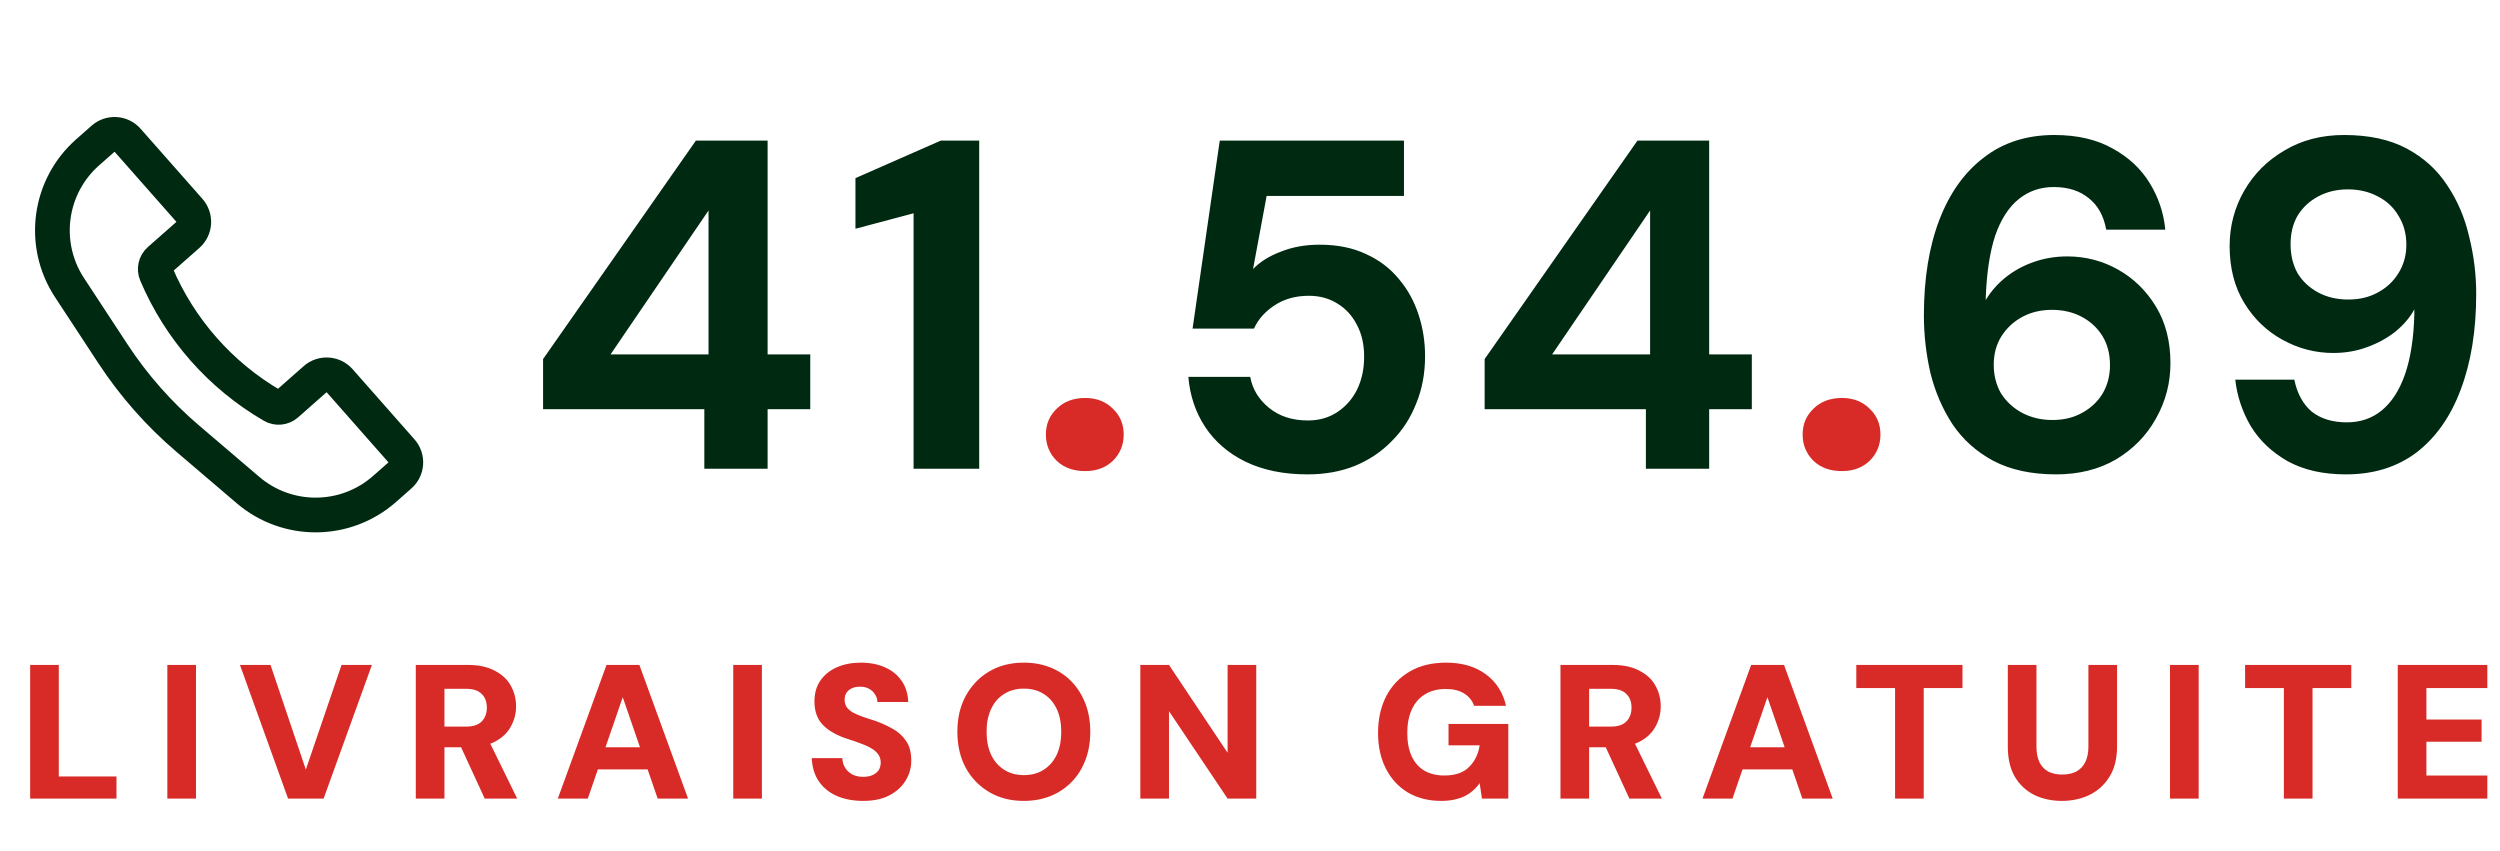
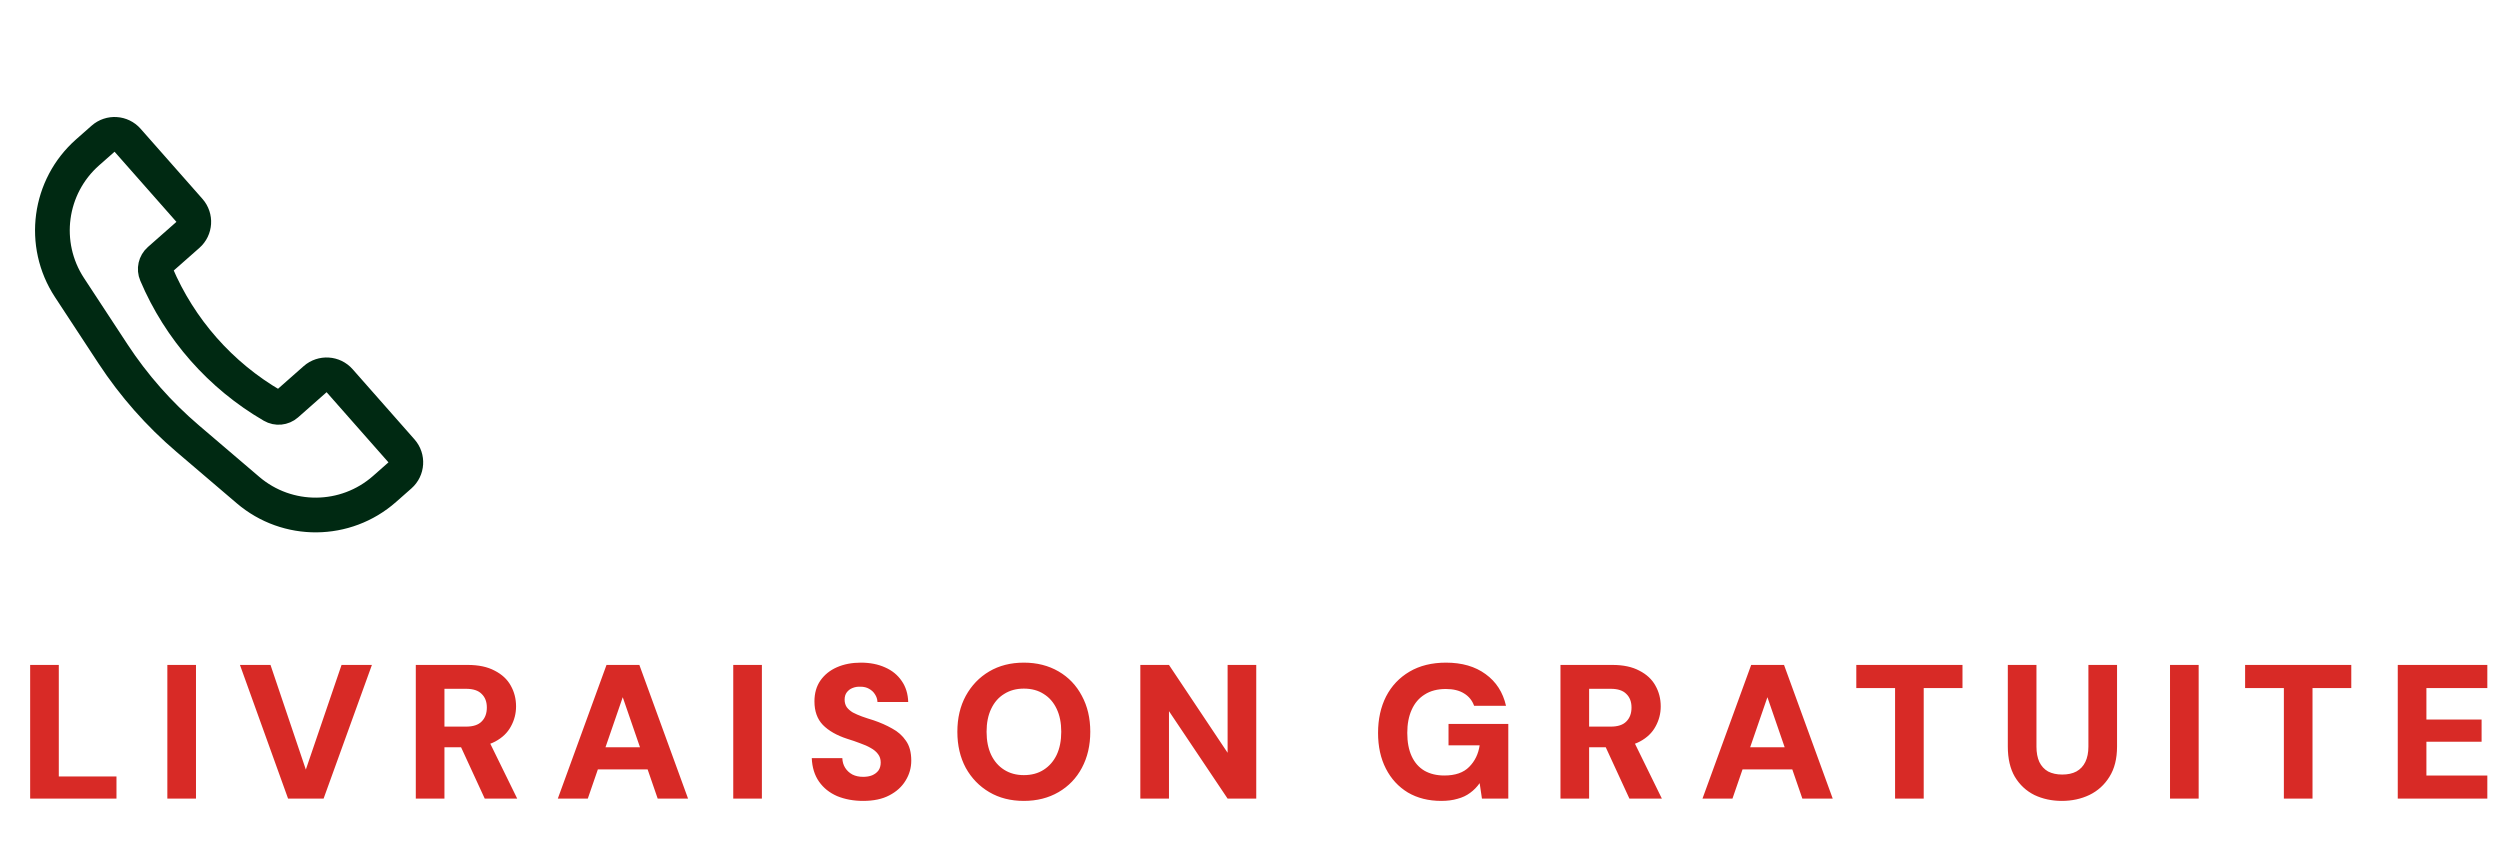
<svg xmlns="http://www.w3.org/2000/svg" width="144" height="49" viewBox="0 0 144 49" fill="none">
  <path d="M1.737 46V38.3H3.387V44.724H6.709V46H1.737ZM9.639 46V38.3H11.289V46H9.639ZM16.593 46L13.821 38.3H15.581L17.616 44.328L19.673 38.3H21.422L18.639 46H16.593ZM23.95 46V38.3H26.942C27.565 38.3 28.082 38.41 28.493 38.63C28.911 38.843 29.219 39.129 29.417 39.488C29.622 39.847 29.725 40.247 29.725 40.687C29.725 41.098 29.626 41.483 29.428 41.842C29.237 42.201 28.936 42.491 28.526 42.711C28.115 42.931 27.583 43.041 26.931 43.041H25.6V46H23.95ZM27.921 46L26.37 42.634H28.141L29.791 46H27.921ZM25.6 41.853H26.843C27.253 41.853 27.554 41.754 27.745 41.556C27.943 41.358 28.042 41.09 28.042 40.753C28.042 40.423 27.943 40.163 27.745 39.972C27.554 39.774 27.253 39.675 26.843 39.675H25.6V41.853ZM32.13 46L34.935 38.3H36.827L39.632 46H37.883L35.87 40.159L33.857 46H32.13ZM33.351 44.317L33.791 43.041H37.828L38.257 44.317H33.351ZM42.235 46V38.3H43.885V46H42.235ZM49.717 46.132C49.167 46.132 48.668 46.04 48.221 45.857C47.781 45.666 47.433 45.388 47.176 45.021C46.919 44.654 46.78 44.203 46.758 43.668H48.518C48.525 43.881 48.58 44.068 48.683 44.229C48.786 44.39 48.925 44.519 49.101 44.614C49.277 44.702 49.482 44.746 49.717 44.746C49.915 44.746 50.087 44.717 50.234 44.658C50.388 44.592 50.509 44.5 50.597 44.383C50.685 44.258 50.729 44.104 50.729 43.921C50.729 43.73 50.678 43.569 50.575 43.437C50.472 43.298 50.333 43.18 50.157 43.085C49.981 42.982 49.776 42.891 49.541 42.81C49.314 42.722 49.068 42.638 48.804 42.557C48.195 42.359 47.726 42.091 47.396 41.754C47.073 41.417 46.912 40.966 46.912 40.401C46.912 39.932 47.026 39.532 47.253 39.202C47.488 38.865 47.807 38.608 48.21 38.432C48.613 38.256 49.072 38.168 49.585 38.168C50.113 38.168 50.579 38.26 50.982 38.443C51.385 38.619 51.704 38.879 51.939 39.224C52.174 39.561 52.298 39.965 52.313 40.434H50.542C50.535 40.273 50.487 40.126 50.399 39.994C50.318 39.862 50.205 39.756 50.058 39.675C49.919 39.594 49.754 39.554 49.563 39.554C49.394 39.547 49.24 39.572 49.101 39.631C48.969 39.682 48.859 39.767 48.771 39.884C48.69 39.994 48.65 40.133 48.65 40.302C48.65 40.463 48.69 40.606 48.771 40.731C48.859 40.848 48.976 40.951 49.123 41.039C49.277 41.12 49.453 41.197 49.651 41.27C49.856 41.343 50.08 41.417 50.322 41.49C50.711 41.622 51.066 41.78 51.389 41.963C51.719 42.139 51.983 42.374 52.181 42.667C52.386 42.953 52.489 43.334 52.489 43.811C52.489 44.229 52.379 44.614 52.159 44.966C51.946 45.318 51.635 45.6 51.224 45.813C50.821 46.026 50.318 46.132 49.717 46.132ZM58.972 46.132C58.216 46.132 57.553 45.963 56.981 45.626C56.409 45.289 55.958 44.823 55.628 44.229C55.305 43.628 55.144 42.935 55.144 42.15C55.144 41.365 55.305 40.676 55.628 40.082C55.958 39.481 56.409 39.011 56.981 38.674C57.553 38.337 58.216 38.168 58.972 38.168C59.727 38.168 60.394 38.337 60.974 38.674C61.553 39.011 62 39.481 62.316 40.082C62.638 40.676 62.8 41.365 62.8 42.15C62.8 42.935 62.638 43.628 62.316 44.229C62 44.823 61.553 45.289 60.974 45.626C60.394 45.963 59.727 46.132 58.972 46.132ZM58.972 44.647C59.419 44.647 59.8 44.544 60.116 44.339C60.438 44.134 60.688 43.848 60.864 43.481C61.04 43.107 61.128 42.663 61.128 42.15C61.128 41.637 61.04 41.197 60.864 40.83C60.688 40.456 60.438 40.17 60.116 39.972C59.8 39.767 59.419 39.664 58.972 39.664C58.539 39.664 58.161 39.767 57.839 39.972C57.516 40.17 57.267 40.456 57.091 40.83C56.915 41.197 56.827 41.637 56.827 42.15C56.827 42.663 56.915 43.107 57.091 43.481C57.267 43.848 57.516 44.134 57.839 44.339C58.161 44.544 58.539 44.647 58.972 44.647ZM65.683 46V38.3H67.333L70.71 43.36V38.3H72.36V46H70.71L67.333 40.962V46H65.683ZM83.017 46.132C82.284 46.132 81.642 45.971 81.092 45.648C80.549 45.318 80.127 44.86 79.827 44.273C79.526 43.686 79.376 43.001 79.376 42.216C79.376 41.424 79.53 40.724 79.838 40.115C80.153 39.506 80.604 39.03 81.191 38.685C81.778 38.34 82.478 38.168 83.292 38.168C84.209 38.168 84.968 38.388 85.569 38.828C86.177 39.268 86.57 39.877 86.746 40.654H84.909C84.799 40.346 84.605 40.108 84.326 39.939C84.055 39.77 83.706 39.686 83.281 39.686C82.797 39.686 82.39 39.792 82.06 40.005C81.73 40.21 81.481 40.504 81.312 40.885C81.143 41.259 81.059 41.703 81.059 42.216C81.059 42.744 81.143 43.191 81.312 43.558C81.481 43.925 81.726 44.203 82.049 44.394C82.371 44.577 82.753 44.669 83.193 44.669C83.823 44.669 84.3 44.504 84.623 44.174C84.953 43.844 85.154 43.43 85.228 42.931H83.435V41.699H86.878V46H85.36L85.228 45.109C85.074 45.329 84.891 45.516 84.678 45.67C84.472 45.824 84.231 45.938 83.952 46.011C83.68 46.092 83.369 46.132 83.017 46.132ZM89.883 46V38.3H92.875C93.498 38.3 94.015 38.41 94.426 38.63C94.844 38.843 95.152 39.129 95.35 39.488C95.555 39.847 95.658 40.247 95.658 40.687C95.658 41.098 95.559 41.483 95.361 41.842C95.17 42.201 94.87 42.491 94.459 42.711C94.048 42.931 93.517 43.041 92.864 43.041H91.533V46H89.883ZM93.854 46L92.303 42.634H94.074L95.724 46H93.854ZM91.533 41.853H92.776C93.187 41.853 93.487 41.754 93.678 41.556C93.876 41.358 93.975 41.09 93.975 40.753C93.975 40.423 93.876 40.163 93.678 39.972C93.487 39.774 93.187 39.675 92.776 39.675H91.533V41.853ZM98.063 46L100.868 38.3H102.76L105.565 46H103.816L101.803 40.159L99.79 46H98.063ZM99.284 44.317L99.724 43.041H103.761L104.19 44.317H99.284ZM109.156 46V39.631H106.923V38.3H113.039V39.631H110.806V46H109.156ZM118.763 46.132C118.184 46.132 117.656 46.018 117.179 45.791C116.71 45.556 116.336 45.208 116.057 44.746C115.786 44.284 115.65 43.701 115.65 42.997V38.3H117.3V43.008C117.3 43.353 117.355 43.646 117.465 43.888C117.582 44.13 117.751 44.313 117.971 44.438C118.198 44.555 118.47 44.614 118.785 44.614C119.108 44.614 119.379 44.555 119.599 44.438C119.826 44.313 119.999 44.13 120.116 43.888C120.233 43.646 120.292 43.353 120.292 43.008V38.3H121.942V42.997C121.942 43.701 121.795 44.284 121.502 44.746C121.216 45.208 120.831 45.556 120.347 45.791C119.87 46.018 119.342 46.132 118.763 46.132ZM124.993 46V38.3H126.643V46H124.993ZM131.551 46V39.631H129.318V38.3H135.434V39.631H133.201V46H131.551ZM138.111 46V38.3H143.27V39.631H139.761V41.446H142.94V42.722H139.761V44.669H143.27V46H138.111Z" fill="#D82A26" />
-   <path d="M40.569 27V23.571H31.281V20.682L40.083 8.1H44.214V20.412H46.671V23.571H44.214V27H40.569ZM35.169 20.412H40.812V12.123L35.169 20.412ZM52.622 27V12.285L49.274 13.176V10.26L54.188 8.1H56.402V27H52.622ZM75.307 27.324C73.939 27.324 72.751 27.081 71.743 26.595C70.753 26.109 69.979 25.443 69.421 24.597C68.863 23.751 68.539 22.788 68.449 21.708H72.013C72.139 22.41 72.499 23.004 73.093 23.49C73.687 23.976 74.434 24.219 75.334 24.219C75.982 24.219 76.549 24.057 77.035 23.733C77.521 23.409 77.899 22.977 78.169 22.437C78.439 21.879 78.574 21.249 78.574 20.547C78.574 19.827 78.43 19.206 78.142 18.684C77.872 18.162 77.494 17.757 77.008 17.469C76.54 17.181 76 17.037 75.388 17.037C74.614 17.037 73.948 17.226 73.39 17.604C72.85 17.964 72.463 18.405 72.229 18.927H68.692L70.258 8.1H80.869V11.286H72.958L72.175 15.498C72.571 15.084 73.102 14.751 73.768 14.499C74.434 14.229 75.181 14.094 76.009 14.094C77.035 14.094 77.926 14.274 78.682 14.634C79.438 14.976 80.068 15.453 80.572 16.065C81.076 16.659 81.454 17.343 81.706 18.117C81.958 18.873 82.084 19.674 82.084 20.52C82.084 21.51 81.913 22.419 81.571 23.247C81.247 24.075 80.779 24.795 80.167 25.407C79.573 26.019 78.862 26.496 78.034 26.838C77.224 27.162 76.315 27.324 75.307 27.324ZM94.803 27V23.571H85.515V20.682L94.317 8.1H98.448V20.412H100.905V23.571H98.448V27H94.803ZM89.403 20.412H95.046V12.123L89.403 20.412ZM118.43 27.324C117.008 27.324 115.802 27.063 114.812 26.541C113.84 26.019 113.057 25.317 112.463 24.435C111.887 23.553 111.464 22.572 111.194 21.492C110.942 20.394 110.816 19.287 110.816 18.171C110.816 16.047 111.113 14.211 111.707 12.663C112.301 11.115 113.156 9.918 114.272 9.072C115.388 8.208 116.738 7.776 118.322 7.776C119.654 7.776 120.779 8.037 121.697 8.559C122.615 9.063 123.326 9.729 123.83 10.557C124.334 11.385 124.631 12.276 124.721 13.23H121.319C121.175 12.438 120.842 11.835 120.32 11.421C119.798 10.989 119.123 10.773 118.295 10.773C117.521 10.773 116.846 11.007 116.27 11.475C115.694 11.943 115.244 12.645 114.92 13.581C114.614 14.517 114.434 15.696 114.38 17.118C114.38 17.136 114.38 17.163 114.38 17.199C114.38 17.235 114.38 17.262 114.38 17.28C114.668 16.794 115.046 16.362 115.514 15.984C115.982 15.606 116.522 15.309 117.134 15.093C117.746 14.877 118.394 14.769 119.078 14.769C120.122 14.769 121.094 15.021 121.994 15.525C122.894 16.029 123.623 16.74 124.181 17.658C124.739 18.576 125.018 19.665 125.018 20.925C125.018 22.059 124.739 23.121 124.181 24.111C123.641 25.083 122.876 25.866 121.886 26.46C120.896 27.036 119.744 27.324 118.43 27.324ZM118.214 24.192C118.862 24.192 119.429 24.057 119.915 23.787C120.419 23.517 120.815 23.148 121.103 22.68C121.391 22.194 121.535 21.645 121.535 21.033C121.535 20.385 121.391 19.827 121.103 19.359C120.815 18.891 120.419 18.522 119.915 18.252C119.411 17.982 118.835 17.847 118.187 17.847C117.557 17.847 116.99 17.982 116.486 18.252C115.982 18.522 115.577 18.9 115.271 19.386C114.983 19.854 114.839 20.394 114.839 21.006C114.839 21.636 114.983 22.194 115.271 22.68C115.577 23.148 115.982 23.517 116.486 23.787C117.008 24.057 117.584 24.192 118.214 24.192ZM135.123 27.324C133.809 27.324 132.693 27.072 131.775 26.568C130.857 26.046 130.146 25.371 129.642 24.543C129.156 23.715 128.859 22.824 128.751 21.87H132.153C132.315 22.662 132.648 23.274 133.152 23.706C133.674 24.12 134.349 24.327 135.177 24.327C135.951 24.327 136.617 24.102 137.175 23.652C137.751 23.184 138.201 22.491 138.525 21.573C138.849 20.637 139.029 19.485 139.065 18.117C139.065 18.063 139.065 18.009 139.065 17.955C139.065 17.901 139.065 17.856 139.065 17.82C138.813 18.288 138.444 18.72 137.958 19.116C137.472 19.494 136.923 19.791 136.311 20.007C135.717 20.223 135.078 20.331 134.394 20.331C133.368 20.331 132.396 20.079 131.478 19.575C130.56 19.071 129.822 18.36 129.264 17.442C128.706 16.524 128.427 15.435 128.427 14.175C128.427 13.023 128.706 11.961 129.264 10.989C129.822 10.017 130.596 9.243 131.586 8.667C132.576 8.073 133.719 7.776 135.015 7.776C136.455 7.776 137.661 8.037 138.633 8.559C139.605 9.081 140.379 9.783 140.955 10.665C141.549 11.547 141.972 12.537 142.224 13.635C142.494 14.715 142.629 15.813 142.629 16.929C142.629 19.035 142.332 20.871 141.738 22.437C141.162 23.985 140.316 25.191 139.2 26.055C138.084 26.901 136.725 27.324 135.123 27.324ZM135.258 17.253C135.906 17.253 136.473 17.118 136.959 16.848C137.463 16.578 137.859 16.209 138.147 15.741C138.453 15.255 138.606 14.706 138.606 14.094C138.606 13.464 138.453 12.906 138.147 12.42C137.859 11.934 137.463 11.565 136.959 11.313C136.455 11.043 135.879 10.908 135.231 10.908C134.601 10.908 134.034 11.043 133.53 11.313C133.026 11.583 132.63 11.952 132.342 12.42C132.072 12.888 131.937 13.437 131.937 14.067C131.937 14.697 132.072 15.255 132.342 15.741C132.63 16.209 133.026 16.578 133.53 16.848C134.034 17.118 134.61 17.253 135.258 17.253Z" fill="#002912" />
-   <path d="M62.511 27.135C61.827 27.135 61.278 26.937 60.864 26.541C60.45 26.127 60.243 25.623 60.243 25.029C60.243 24.435 60.45 23.94 60.864 23.544C61.278 23.13 61.827 22.923 62.511 22.923C63.159 22.923 63.69 23.13 64.104 23.544C64.518 23.94 64.725 24.435 64.725 25.029C64.725 25.623 64.518 26.127 64.104 26.541C63.69 26.937 63.159 27.135 62.511 27.135ZM106.1 27.135C105.416 27.135 104.867 26.937 104.453 26.541C104.039 26.127 103.832 25.623 103.832 25.029C103.832 24.435 104.039 23.94 104.453 23.544C104.867 23.13 105.416 22.923 106.1 22.923C106.748 22.923 107.279 23.13 107.693 23.544C108.107 23.94 108.314 24.435 108.314 25.029C108.314 25.623 108.107 26.127 107.693 26.541C107.279 26.937 106.748 27.135 106.1 27.135Z" fill="#D82A26" />
  <path d="M5.05 8.772L5.938 7.989C6.352 7.624 6.984 7.663 7.349 8.078L10.912 12.118C11.277 12.533 11.237 13.165 10.823 13.53L9.179 14.979C8.954 15.178 8.882 15.497 8.999 15.773C10.351 18.964 12.701 21.629 15.697 23.37C15.956 23.521 16.283 23.489 16.508 23.291L18.151 21.841C18.566 21.476 19.198 21.515 19.563 21.93L23.126 25.971C23.491 26.385 23.451 27.017 23.037 27.382L22.149 28.165C19.91 30.139 16.559 30.167 14.287 28.229L10.811 25.263C9.153 23.849 7.704 22.206 6.509 20.384L4.002 16.564C2.364 14.067 2.81 10.746 5.05 8.772Z" stroke="#002912" stroke-width="2" />
</svg>